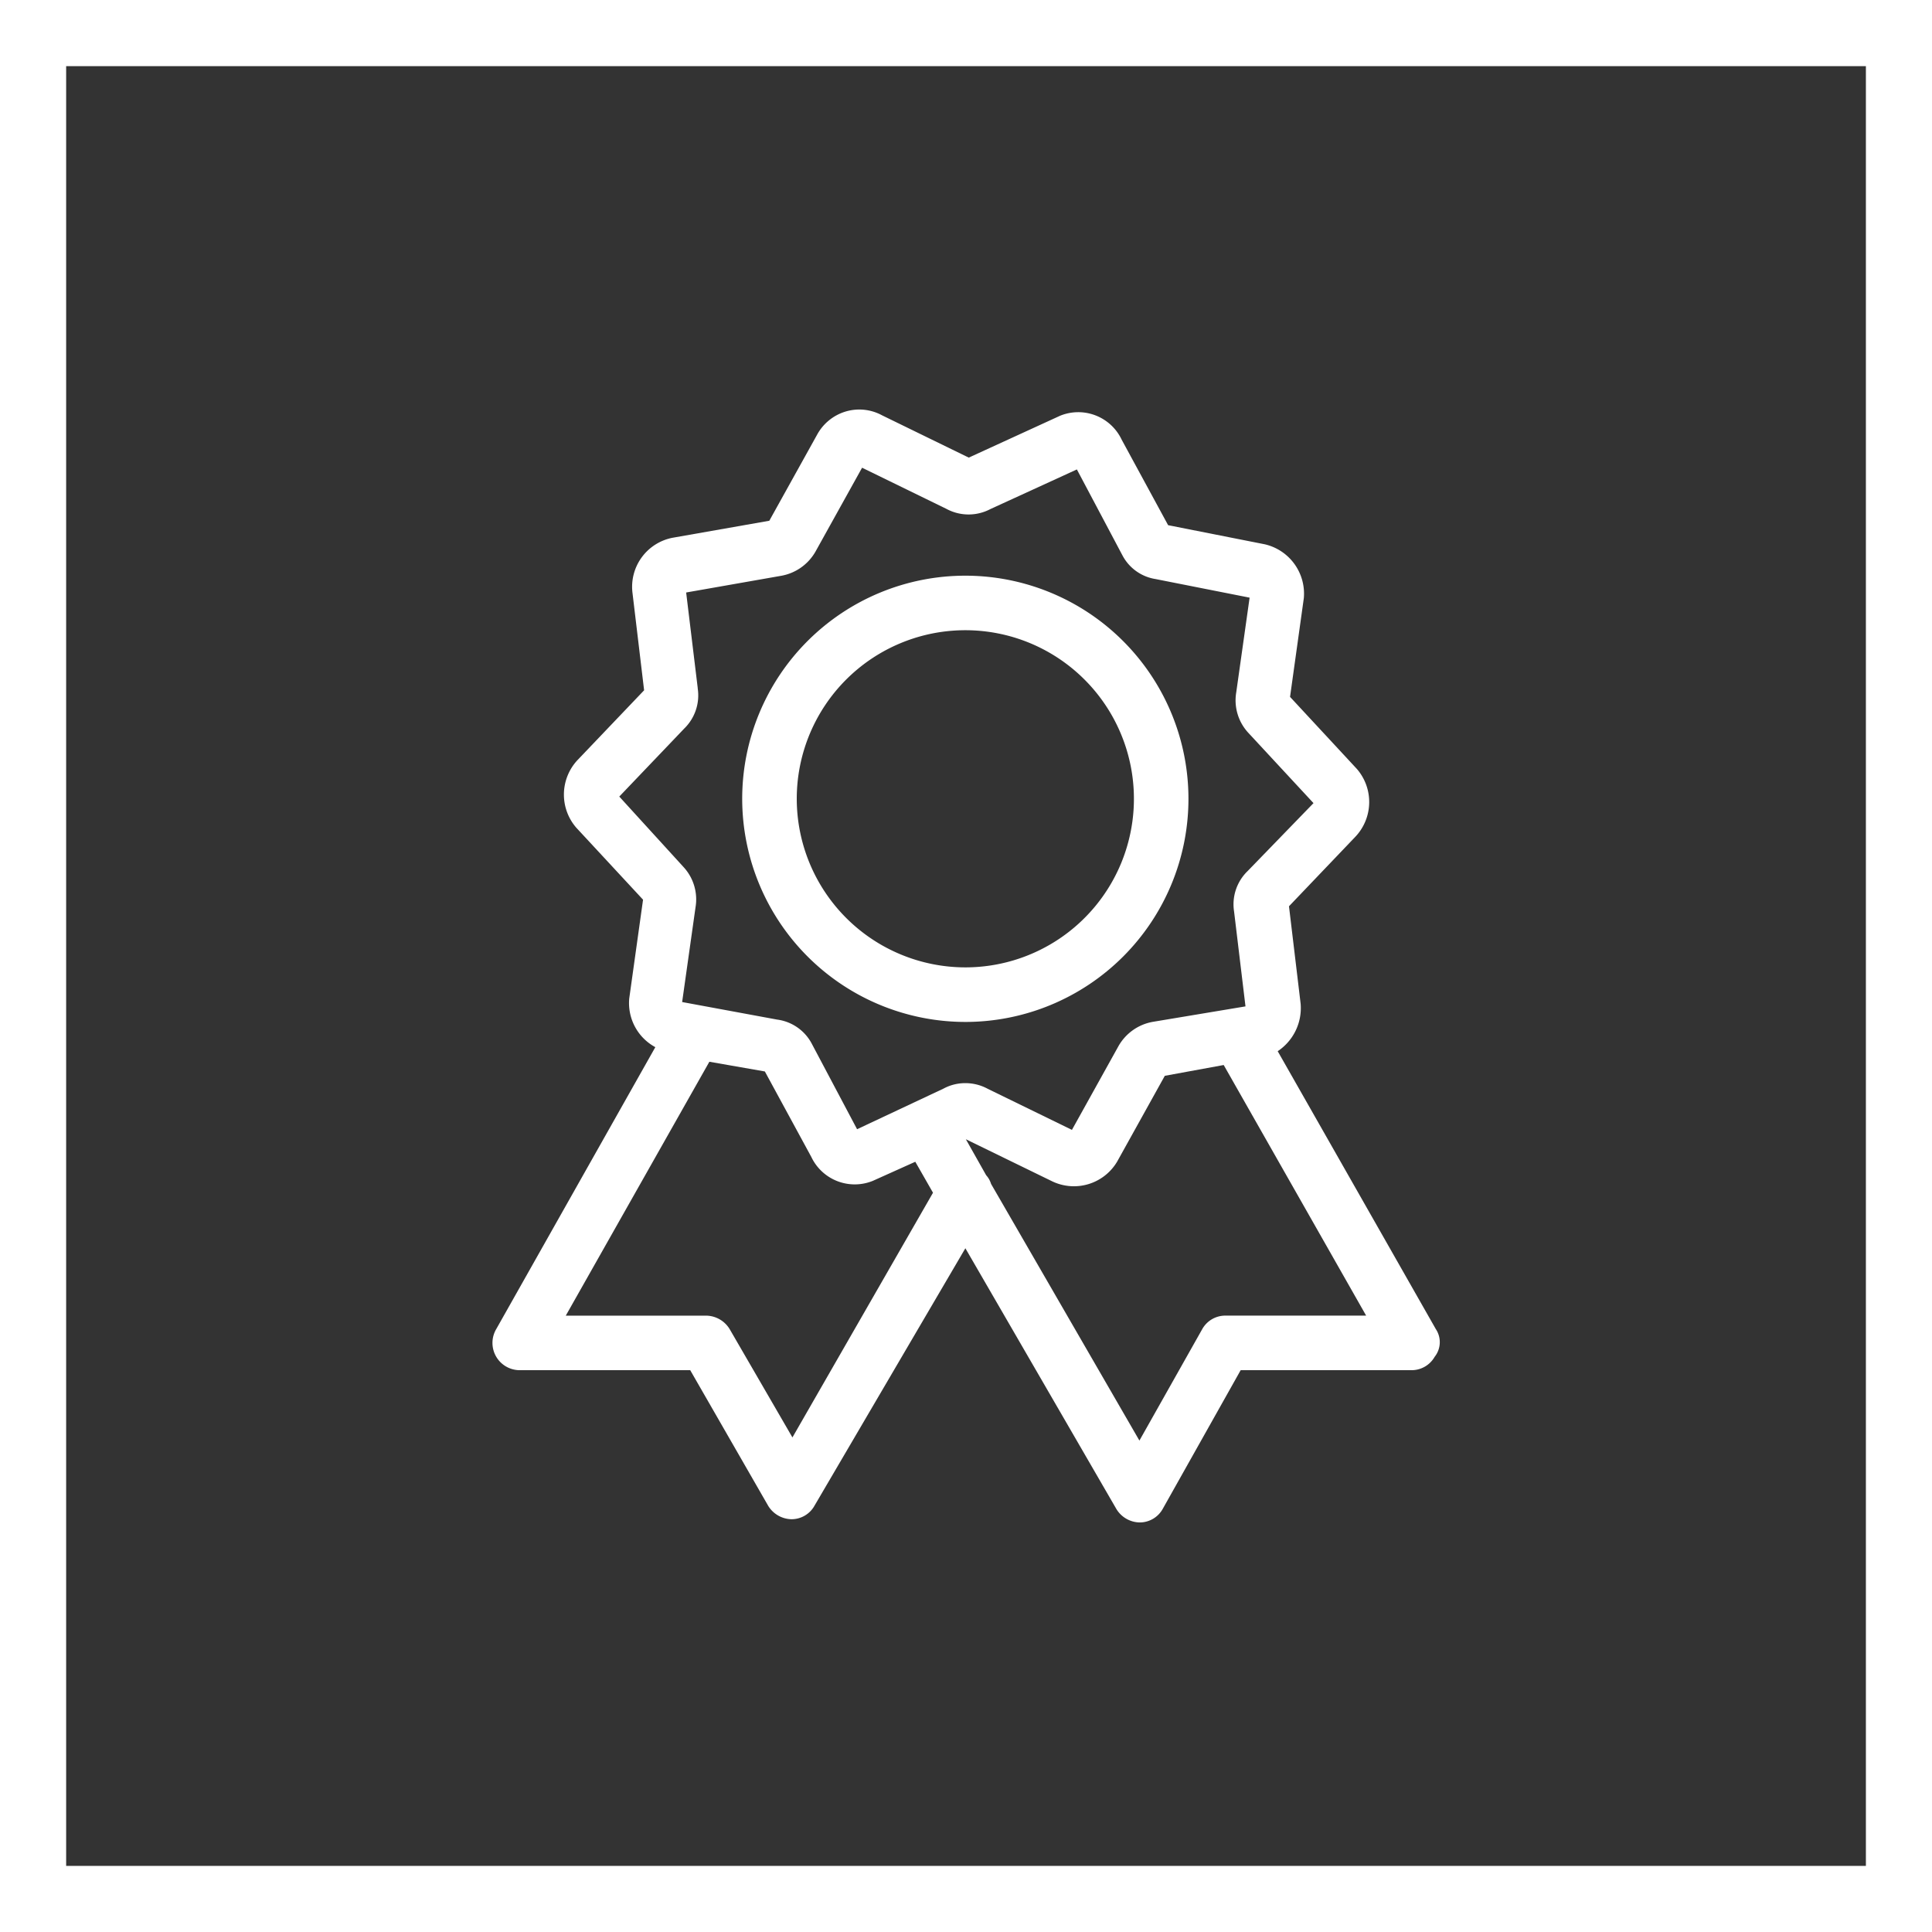
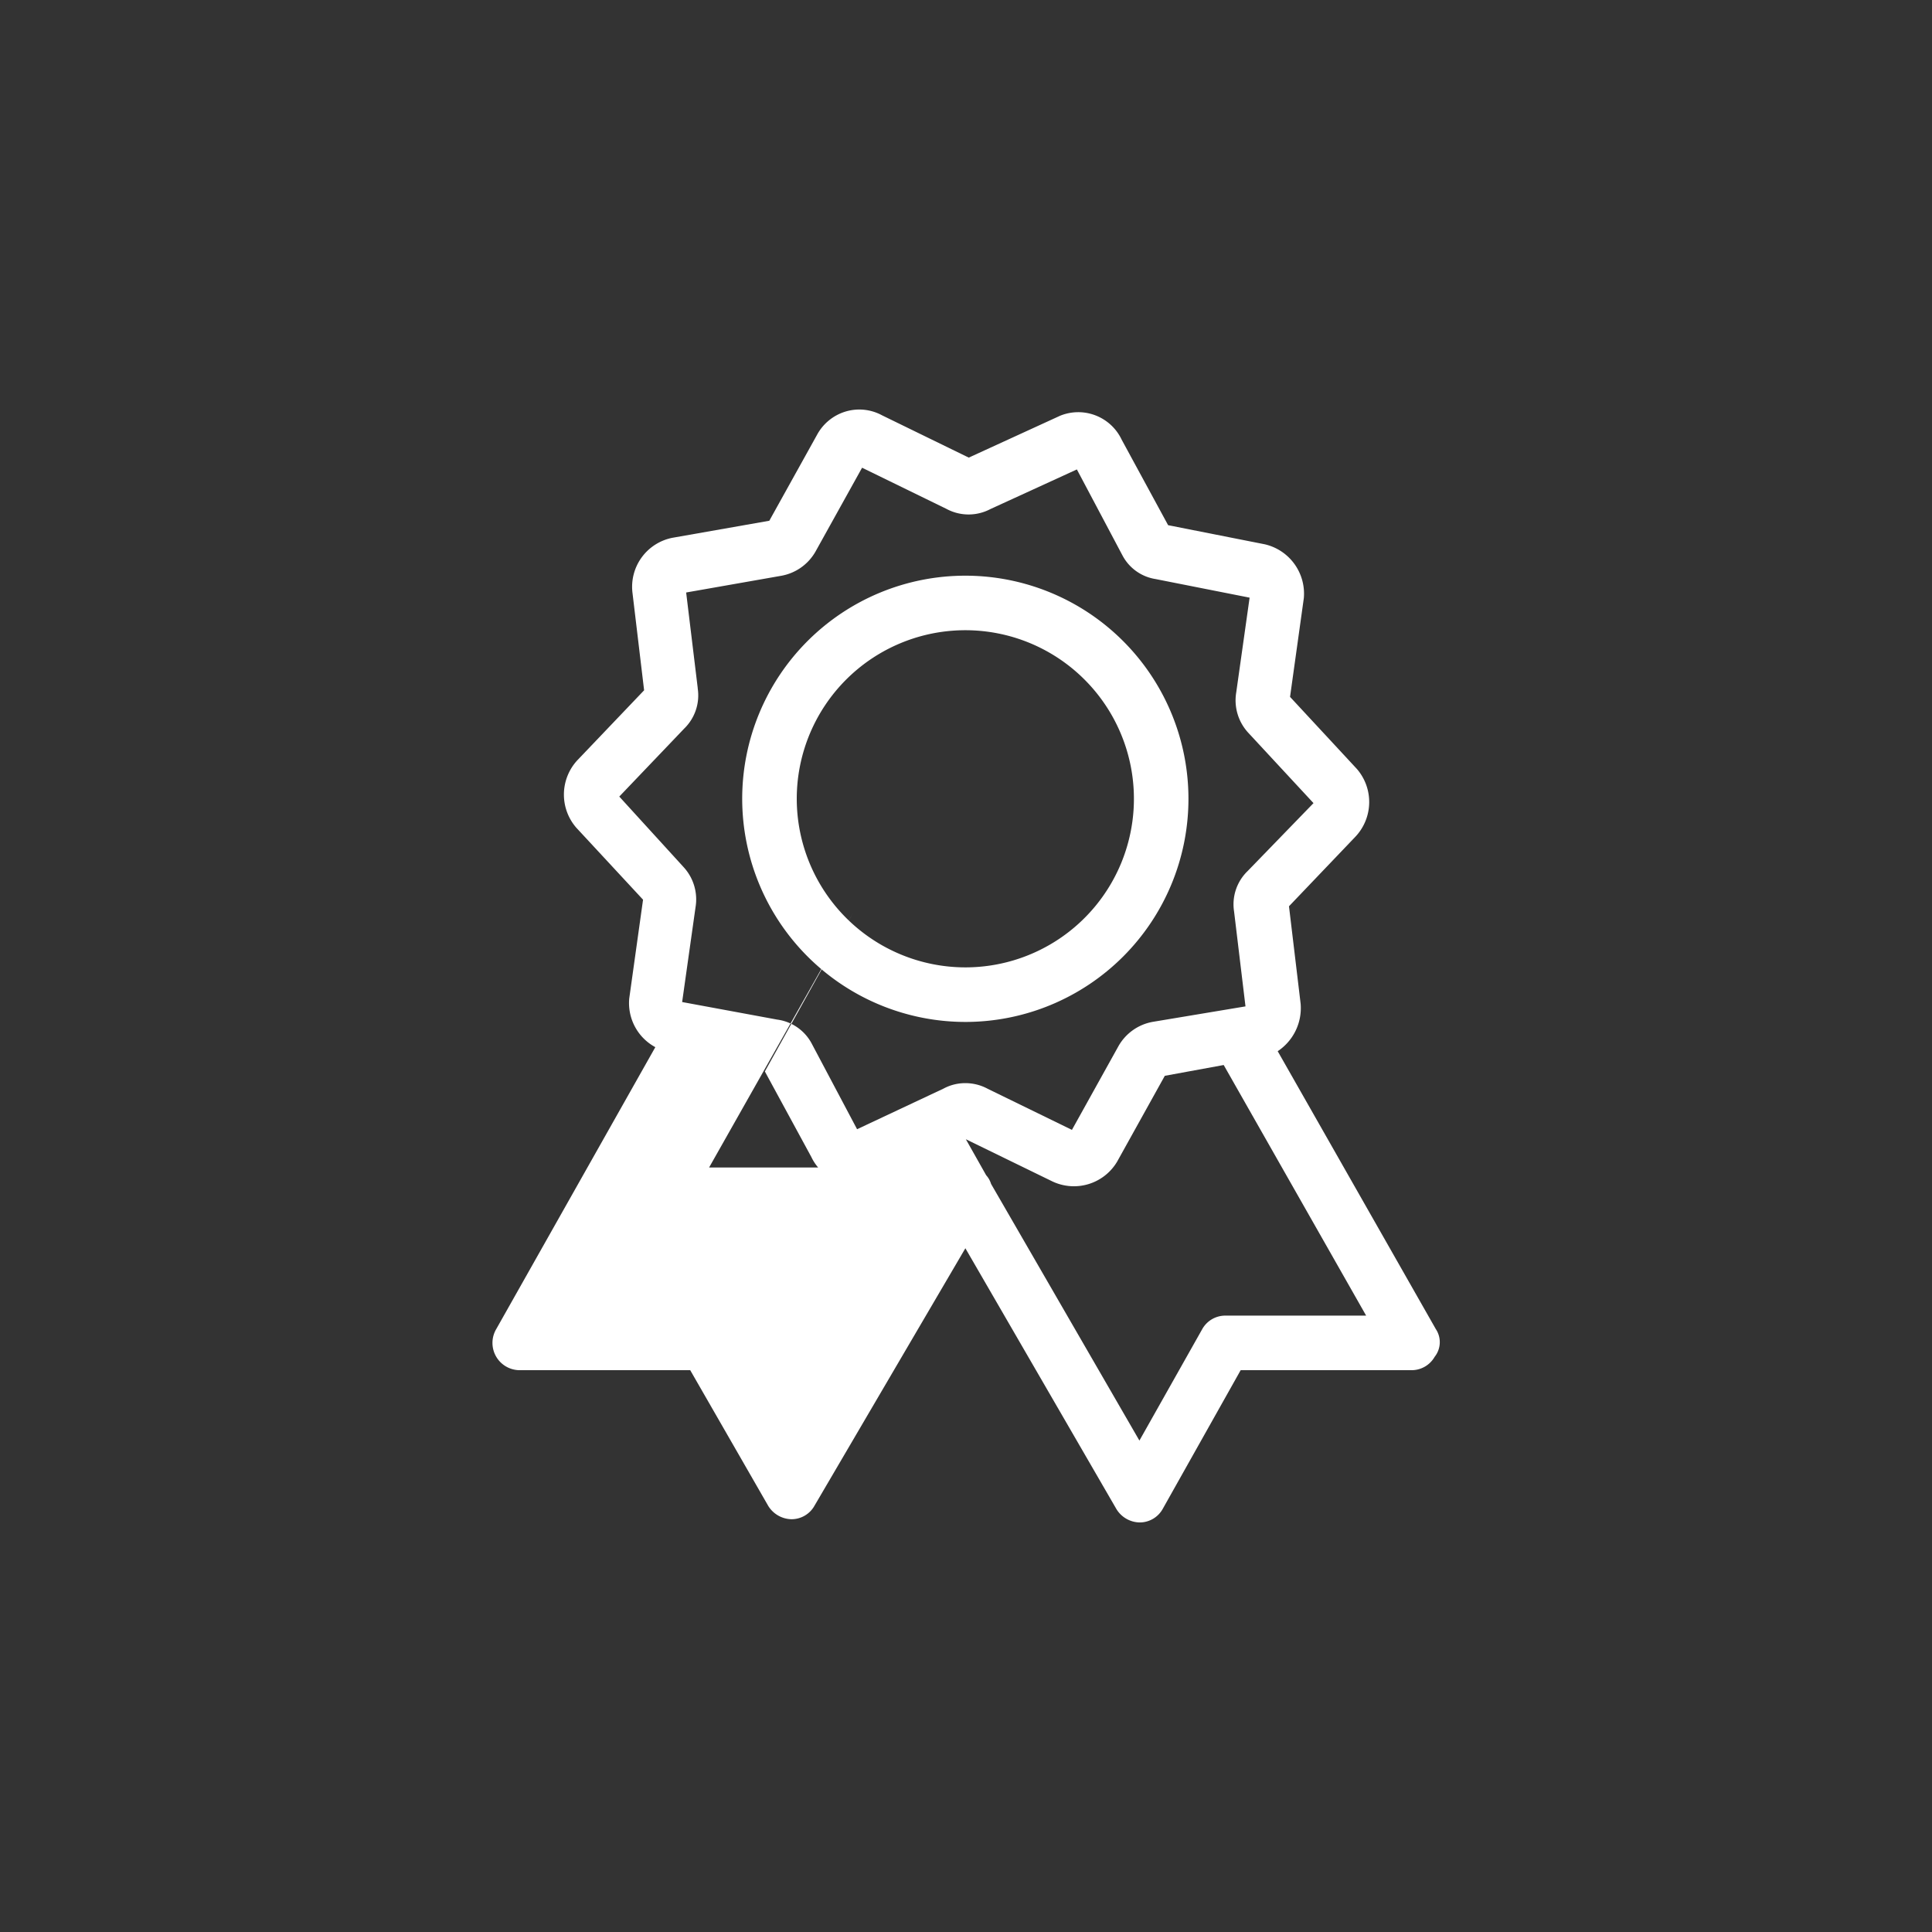
<svg xmlns="http://www.w3.org/2000/svg" width="118.513" height="118.513" viewBox="0 0 118.513 118.513">
  <rect x="0" y="0" width="118.513" height="118.513" fill="#333333" stroke="none" />
  <defs>
    <style>.a{fill:#fff;}</style>
  </defs>
  <g transform="translate(-1075.666 -852.523)">
-     <path class="a" d="M1075.666,852.523V971.036h118.513V852.523Zm114.458,114.458h-110.4v-110.4h110.4Z" transform="translate(0 0)" />
-     <path class="a" d="M1122,948.615h10.484l4.786,8.325a1.713,1.713,0,0,0,1.417.819,1.613,1.613,0,0,0,1.426-.836l9.251-15.785,9.266,16a1.707,1.707,0,0,0,1.415.819,1.617,1.617,0,0,0,1.43-.84l4.776-8.5h10.482a1.629,1.629,0,0,0,1.418-.82,1.444,1.444,0,0,0,.072-1.7l-9.7-17.047a3.174,3.174,0,0,0,1.407-2.908l-.715-5.982,4.09-4.284a3.1,3.1,0,0,0,.075-4.14l-4.1-4.421.846-6.062a3.107,3.107,0,0,0-2.406-3.3l-5.919-1.17-2.852-5.251a2.947,2.947,0,0,0-3.777-1.461l-5.6,2.567-5.312-2.591a2.929,2.929,0,0,0-2.264-.229,2.965,2.965,0,0,0-1.734,1.427l-2.925,5.266-5.92,1.041a3.064,3.064,0,0,0-2.474,3.376l.714,5.983-4.089,4.285a3.1,3.1,0,0,0-.076,4.139l4.1,4.421-.847,6.058a3.073,3.073,0,0,0,1.6,2.988l-9.755,17.287a1.673,1.673,0,0,0,1.416,2.528Zm10.948-41.828-.712-5.875,5.844-1.027a3.027,3.027,0,0,0,2.1-1.5l2.848-5.127,5.171,2.523a2.863,2.863,0,0,0,2.705.011l5.3-2.429,2.81,5.3a2.783,2.783,0,0,0,2.026,1.426l5.76,1.139-.821,5.816a2.931,2.931,0,0,0,.753,2.488l3.987,4.3L1166.678,918a2.835,2.835,0,0,0-.831,2.481l.7,5.82-5.693.949a3.03,3.03,0,0,0-2.105,1.5l-2.848,5.126-5.171-2.522a2.868,2.868,0,0,0-1.368-.345,2.8,2.8,0,0,0-1.341.336l-5.3,2.491-2.808-5.3a2.817,2.817,0,0,0-2.1-1.426l-5.823-1.076.821-5.812a2.927,2.927,0,0,0-.751-2.486l-3.926-4.306,3.983-4.171A2.838,2.838,0,0,0,1132.944,906.786Zm21.74,30.244a3.082,3.082,0,0,0,3.984-1.205l2.926-5.267,3.612-.662,8.738,15.373h-8.63a1.619,1.619,0,0,0-1.43.839l-3.848,6.826-9.1-15.744a1.37,1.37,0,0,0-.3-.531l-1.246-2.209Zm-17.624-6.738,2.851,5.246a2.947,2.947,0,0,0,3.777,1.462l2.6-1.169,1.086,1.9-8.623,15.01-3.855-6.652a1.71,1.71,0,0,0-1.416-.818h-8.632l8.808-15.575Z" transform="translate(-14.48 -12.044)" />
+     <path class="a" d="M1122,948.615h10.484l4.786,8.325a1.713,1.713,0,0,0,1.417.819,1.613,1.613,0,0,0,1.426-.836l9.251-15.785,9.266,16a1.707,1.707,0,0,0,1.415.819,1.617,1.617,0,0,0,1.43-.84l4.776-8.5h10.482a1.629,1.629,0,0,0,1.418-.82,1.444,1.444,0,0,0,.072-1.7l-9.7-17.047a3.174,3.174,0,0,0,1.407-2.908l-.715-5.982,4.09-4.284a3.1,3.1,0,0,0,.075-4.14l-4.1-4.421.846-6.062a3.107,3.107,0,0,0-2.406-3.3l-5.919-1.17-2.852-5.251a2.947,2.947,0,0,0-3.777-1.461l-5.6,2.567-5.312-2.591a2.929,2.929,0,0,0-2.264-.229,2.965,2.965,0,0,0-1.734,1.427l-2.925,5.266-5.92,1.041a3.064,3.064,0,0,0-2.474,3.376l.714,5.983-4.089,4.285a3.1,3.1,0,0,0-.076,4.139l4.1,4.421-.847,6.058a3.073,3.073,0,0,0,1.6,2.988l-9.755,17.287a1.673,1.673,0,0,0,1.416,2.528Zm10.948-41.828-.712-5.875,5.844-1.027a3.027,3.027,0,0,0,2.1-1.5l2.848-5.127,5.171,2.523a2.863,2.863,0,0,0,2.705.011l5.3-2.429,2.81,5.3a2.783,2.783,0,0,0,2.026,1.426l5.76,1.139-.821,5.816a2.931,2.931,0,0,0,.753,2.488l3.987,4.3L1166.678,918a2.835,2.835,0,0,0-.831,2.481l.7,5.82-5.693.949a3.03,3.03,0,0,0-2.105,1.5l-2.848,5.126-5.171-2.522a2.868,2.868,0,0,0-1.368-.345,2.8,2.8,0,0,0-1.341.336l-5.3,2.491-2.808-5.3a2.817,2.817,0,0,0-2.1-1.426l-5.823-1.076.821-5.812a2.927,2.927,0,0,0-.751-2.486l-3.926-4.306,3.983-4.171A2.838,2.838,0,0,0,1132.944,906.786Zm21.74,30.244a3.082,3.082,0,0,0,3.984-1.205l2.926-5.267,3.612-.662,8.738,15.373h-8.63a1.619,1.619,0,0,0-1.43.839l-3.848,6.826-9.1-15.744a1.37,1.37,0,0,0-.3-.531l-1.246-2.209Zm-17.624-6.738,2.851,5.246a2.947,2.947,0,0,0,3.777,1.462a1.71,1.71,0,0,0-1.416-.818h-8.632l8.808-15.575Z" transform="translate(-14.48 -12.044)" />
    <path class="a" d="M1156.709,932.142a13.687,13.687,0,1,0-13.687-13.688A13.7,13.7,0,0,0,1156.709,932.142Zm-10.34-13.688a10.341,10.341,0,1,1,10.34,10.341A10.352,10.352,0,0,1,1146.369,918.455Z" transform="translate(-21.828 -16.931)" />
  </g>
</svg>